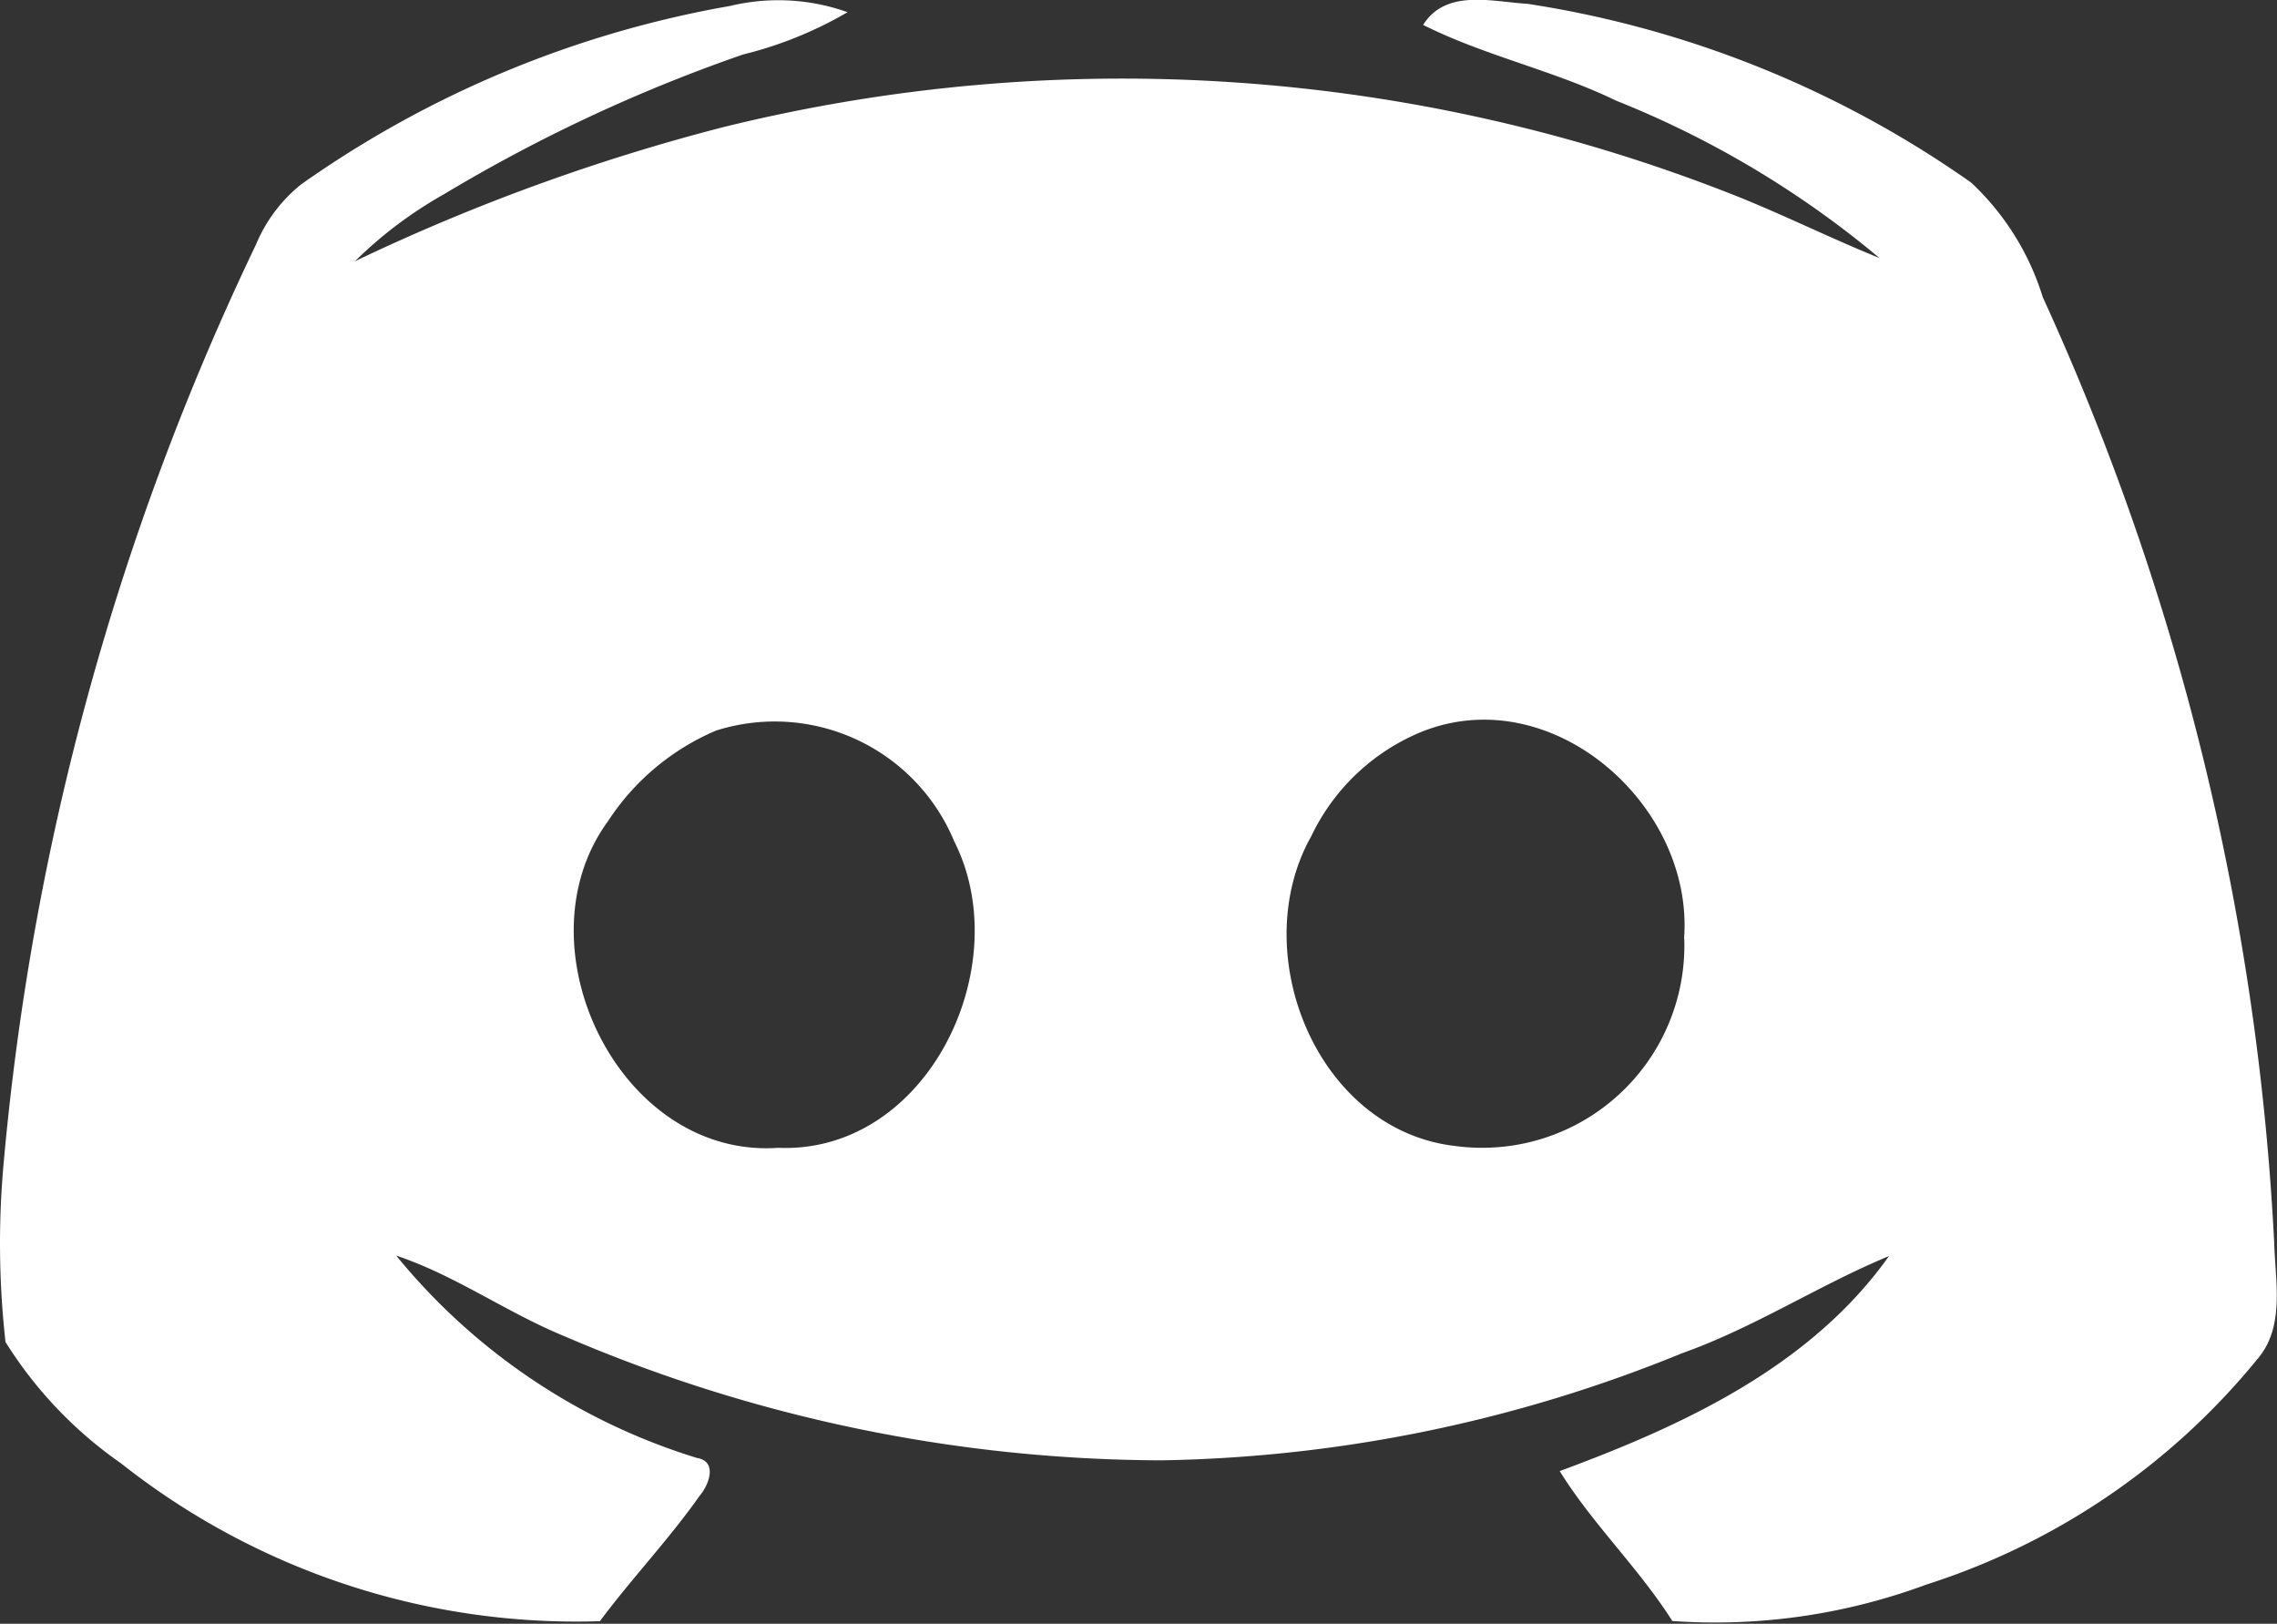
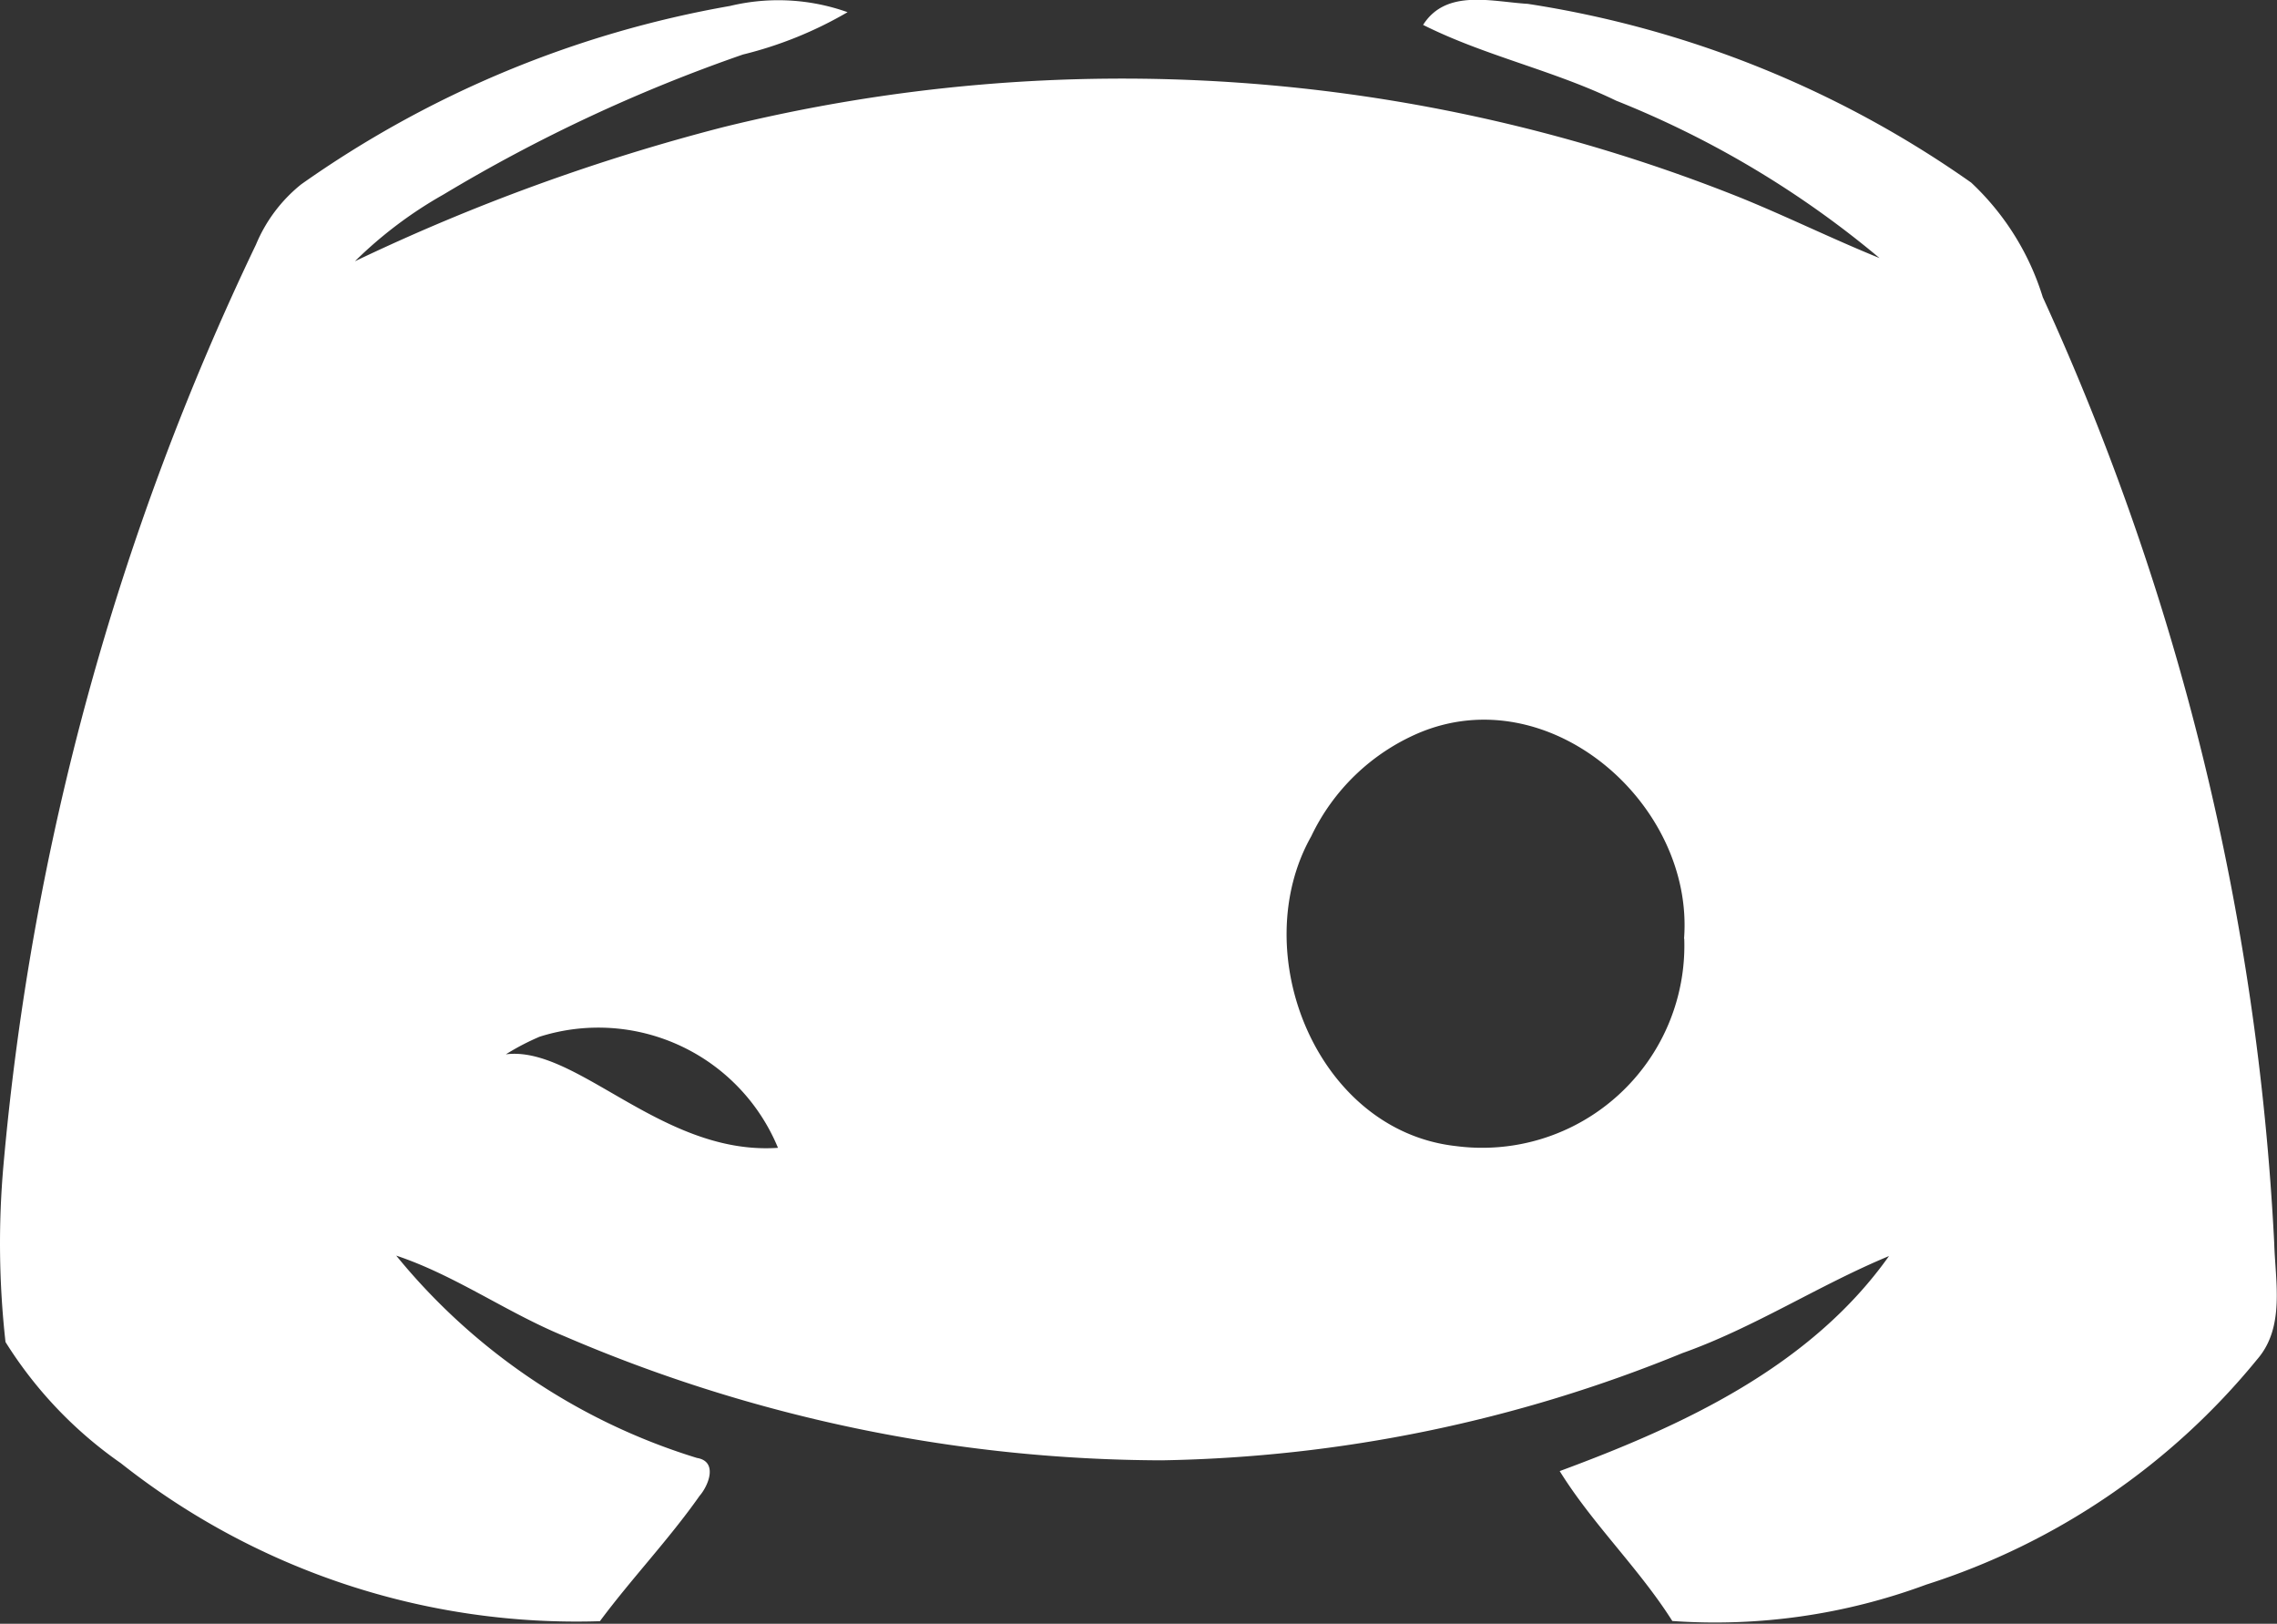
<svg xmlns="http://www.w3.org/2000/svg" width="46.727" height="33.321" viewBox="0 0 46.727 33.321">
  <rect x="0" y="0" width="46.727" height="33.321" fill="#333333" stroke="none" />
-   <path id="Tracé_318" data-name="Tracé 318" d="M1857.3,1374.866c.023.793.224,1.723-.349,2.383a14.407,14.407,0,0,1-6.791,4.623,12.463,12.463,0,0,1-5.212.747c-.688-1.087-1.631-1.981-2.311-3.076,2.535-.937,5.145-2.141,6.758-4.413-1.445.6-2.762,1.467-4.241,1.992a29.453,29.453,0,0,1-10.685,2.2,31.227,31.227,0,0,1-12.257-2.547c-1.185-.486-2.234-1.247-3.451-1.654a12.818,12.818,0,0,0,6.171,4.152c.435.071.241.563.055.777-.633.9-1.392,1.693-2.046,2.573a15.062,15.062,0,0,1-9.831-3.242,8.55,8.55,0,0,1-2.367-2.487,18.207,18.207,0,0,1-.041-3.638,54.948,54.948,0,0,1,5.181-18.882,3.116,3.116,0,0,1,.929-1.237,21.737,21.737,0,0,1,8.8-3.66,4.235,4.235,0,0,1,2.411.128,8.069,8.069,0,0,1-2.147.869,32.716,32.716,0,0,0-6.146,2.873,8.613,8.613,0,0,0-1.816,1.369,41.529,41.529,0,0,1,7.538-2.747,34.16,34.16,0,0,1,20.917,1.451c.954.389,1.878.844,2.832,1.231a19.865,19.865,0,0,0-5.408-3.231c-1.28-.622-2.687-.916-3.959-1.554.473-.747,1.416-.475,2.147-.432a21.437,21.437,0,0,1,9.1,3.668,5.4,5.4,0,0,1,1.469,2.35A53.089,53.089,0,0,1,1857.3,1374.866Zm-12.111-6.25c.21-2.76-2.76-5.358-5.45-4.217a4.325,4.325,0,0,0-2.2,2.116c-1.345,2.383.106,6.038,2.965,6.358A4.149,4.149,0,0,0,1845.193,1368.616Zm-18.594,4.293c3.059.131,4.913-3.714,3.62-6.282a3.988,3.988,0,0,0-4.891-2.28,4.965,4.965,0,0,0-2.22,1.864C1821.241,1368.76,1823.331,1373.138,1826.6,1372.909Z" transform="translate(-1810.63 -1349.355)" fill="#fff" />
+   <path id="Tracé_318" data-name="Tracé 318" d="M1857.3,1374.866c.023.793.224,1.723-.349,2.383a14.407,14.407,0,0,1-6.791,4.623,12.463,12.463,0,0,1-5.212.747c-.688-1.087-1.631-1.981-2.311-3.076,2.535-.937,5.145-2.141,6.758-4.413-1.445.6-2.762,1.467-4.241,1.992a29.453,29.453,0,0,1-10.685,2.2,31.227,31.227,0,0,1-12.257-2.547c-1.185-.486-2.234-1.247-3.451-1.654a12.818,12.818,0,0,0,6.171,4.152c.435.071.241.563.055.777-.633.9-1.392,1.693-2.046,2.573a15.062,15.062,0,0,1-9.831-3.242,8.55,8.55,0,0,1-2.367-2.487,18.207,18.207,0,0,1-.041-3.638,54.948,54.948,0,0,1,5.181-18.882,3.116,3.116,0,0,1,.929-1.237,21.737,21.737,0,0,1,8.8-3.66,4.235,4.235,0,0,1,2.411.128,8.069,8.069,0,0,1-2.147.869,32.716,32.716,0,0,0-6.146,2.873,8.613,8.613,0,0,0-1.816,1.369,41.529,41.529,0,0,1,7.538-2.747,34.16,34.16,0,0,1,20.917,1.451c.954.389,1.878.844,2.832,1.231a19.865,19.865,0,0,0-5.408-3.231c-1.28-.622-2.687-.916-3.959-1.554.473-.747,1.416-.475,2.147-.432a21.437,21.437,0,0,1,9.1,3.668,5.4,5.4,0,0,1,1.469,2.35A53.089,53.089,0,0,1,1857.3,1374.866Zm-12.111-6.25c.21-2.76-2.76-5.358-5.45-4.217a4.325,4.325,0,0,0-2.2,2.116c-1.345,2.383.106,6.038,2.965,6.358A4.149,4.149,0,0,0,1845.193,1368.616Zm-18.594,4.293a3.988,3.988,0,0,0-4.891-2.28,4.965,4.965,0,0,0-2.22,1.864C1821.241,1368.76,1823.331,1373.138,1826.6,1372.909Z" transform="translate(-1810.63 -1349.355)" fill="#fff" />
</svg>